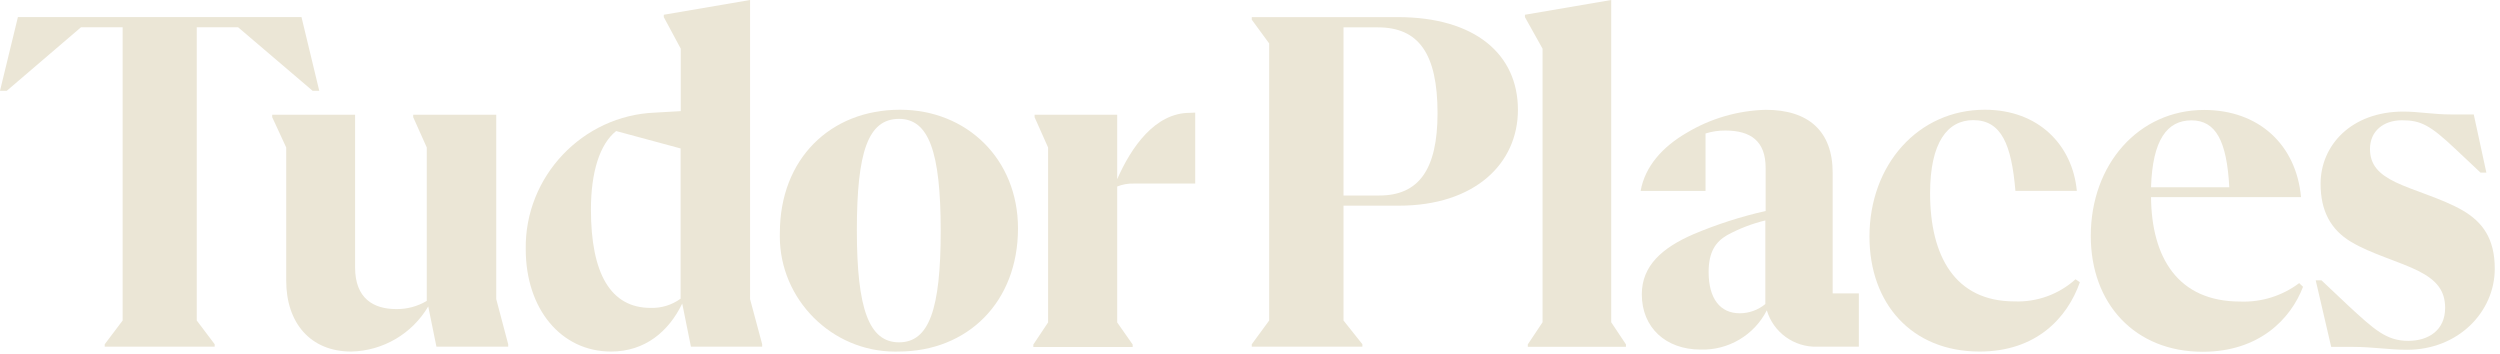
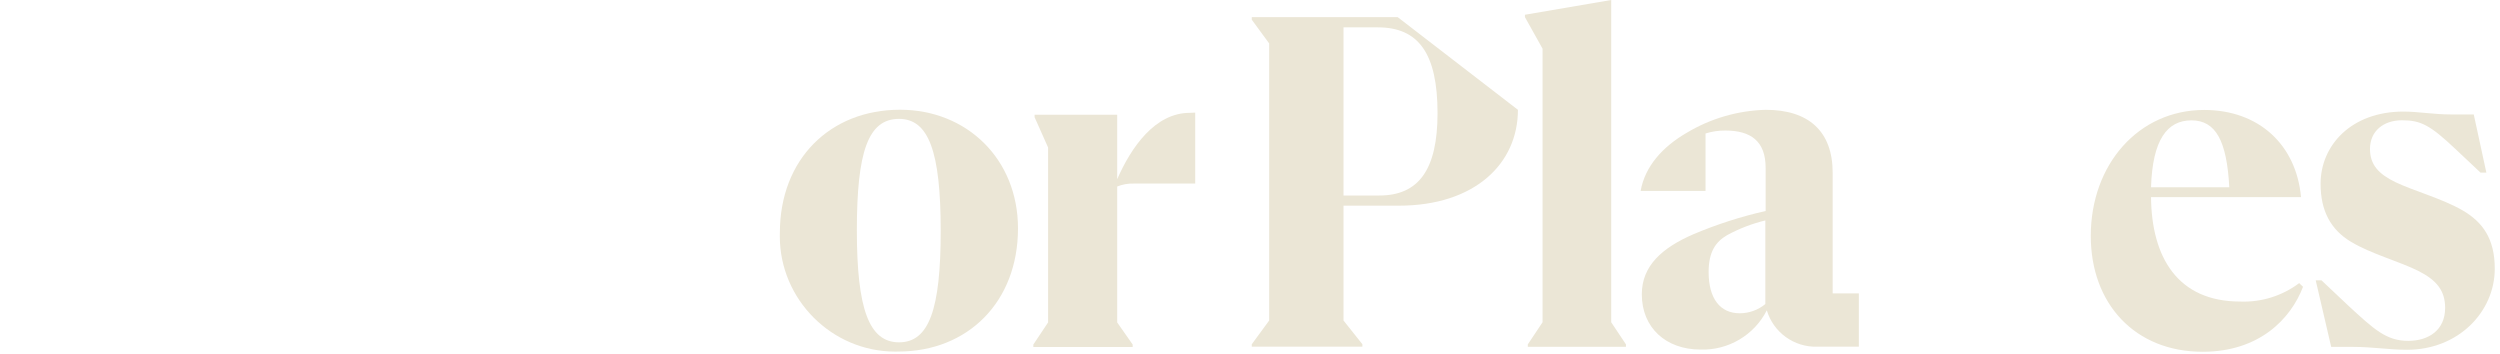
<svg xmlns="http://www.w3.org/2000/svg" width="100%" height="100%" viewBox="0 0 339 48" version="1.1" xml:space="preserve" style="fill-rule:evenodd;clip-rule:evenodd;stroke-linejoin:round;stroke-miterlimit:2;">
-   <path d="M43.29,12.31l-0.9,0l-10.1,-8.61l-5.61,-0l0,39.76l2.43,3.22l0,0.33l-14.91,0l0,-0.33l2.43,-3.22l0,-39.76l-5.65,-0l-10.06,8.61l-0.92,-0l2.43,-10l38.45,-0l2.41,10Z" style="fill:#ebe6d6;fill-rule:nonzero;" />
-   <path d="M68.91,46.68l0,0.33l-9.73,0l-1.11,-5.46c-2.182,3.712 -6.145,6.033 -10.45,6.12c-5.52,0 -8.81,-3.88 -8.81,-9.6l0,-18.07l-1.9,-4.11l0,-0.33l11.24,0l0,20.7c0,4.21 2.49,5.65 5.58,5.65c1.456,0.021 2.89,-0.363 4.14,-1.11l0,-20.8l-1.84,-4.11l0,-0.33l11.26,0l0,25l1.62,6.12Z" style="fill:#ebe6d6;fill-rule:nonzero;" />
-   <path d="M103.35,46.68l0,0.33l-9.66,0l-1.18,-5.85c-1.84,3.81 -5.06,6.51 -9.66,6.51c-6.77,0 -11.56,-5.78 -11.56,-13.87c-0.159,-9.854 7.692,-18.148 17.54,-18.53l3.48,-0.2l0,-8.47l-2.3,-4.28l0,-0.32l11.7,-2l0,40.57l1.64,6.11Zm-11.06,-6.18l-0,-20.37l-8.74,-2.36c-2.23,1.77 -3.42,5.58 -3.42,10.64c-0,8.74 2.7,13.34 8.09,13.34c1.458,0.049 2.891,-0.391 4.07,-1.25Z" style="fill:#ebe6d6;fill-rule:nonzero;" />
  <path d="M105.75,31.57c0,-10 6.83,-16.69 16.29,-16.69c9.07,0 16,6.7 16,16.09c0,10 -6.83,16.7 -16.23,16.7c-0.146,0.004 -0.291,0.006 -0.437,0.006c-8.575,0 -15.63,-7.056 -15.63,-15.63c-0,-0.159 0.002,-0.317 0.007,-0.476Zm21.81,-0.27c-0,-10.77 -1.64,-15.18 -5.65,-15.18c-4.2,-0 -5.72,4.47 -5.72,15.12c-0,10.65 1.65,15.18 5.72,15.18c4.07,-0 5.65,-4.47 5.65,-15.12Z" style="fill:#ebe6d6;fill-rule:nonzero;" />
  <path d="M162.07,15.27l0,9.62l-8.28,0c-0.786,-0.028 -1.57,0.108 -2.3,0.4l0,18.43l2.1,3l0,0.33l-13.47,0l0,-0.33l2,-3l0,-23.72l-1.83,-4.11l0,-0.33l11.2,0l0,8.74c1.9,-4.33 5.12,-9 9.85,-9l0.73,-0.03Z" style="fill:#ebe6d6;fill-rule:nonzero;" />
-   <path d="M205.83,14.89c-0,7.29 -5.84,13 -16.16,13l-7.49,0l-0,15.57l2.56,3.22l-0,0.33l-15,0l-0,-0.33l2.36,-3.22l-0,-37.57l-2.36,-3.22l-0,-0.35l19.78,0c10.53,0 16.31,5.06 16.31,12.57Zm-10.9,0.46c-0,-8.09 -2.57,-11.64 -8.09,-11.64l-4.66,-0l-0,22.8l4.86,0c5.32,0 7.89,-3.49 7.89,-11.17l-0,0.01Z" style="fill:#ebe6d6;fill-rule:nonzero;" />
+   <path d="M205.83,14.89c-0,7.29 -5.84,13 -16.16,13l-7.49,0l-0,15.57l2.56,3.22l-0,0.33l-15,0l-0,-0.33l2.36,-3.22l-0,-37.57l-2.36,-3.22l-0,-0.35l19.78,0Zm-10.9,0.46c-0,-8.09 -2.57,-11.64 -8.09,-11.64l-4.66,-0l-0,22.8l4.86,0c5.32,0 7.89,-3.49 7.89,-11.17l-0,0.01Z" style="fill:#ebe6d6;fill-rule:nonzero;" />
  <path d="M206.78,2.32l0,-0.32l11.7,-2l0,43.7l2,3l0,0.33l-13.31,0l0,-0.33l2,-3l0,-37.1l-2.39,-4.28Z" style="fill:#ebe6d6;fill-rule:nonzero;" />
  <path d="M252.06,39.78l0,7.23l-5.65,0c-3.122,0.098 -5.94,-1.936 -6.83,-4.93c-1.709,3.366 -5.228,5.446 -9,5.32c-4.66,0 -7.95,-2.95 -7.95,-7.49c0,-3.88 2.76,-6.31 7,-8.15c3.163,-1.338 6.44,-2.392 9.79,-3.15l0,-5.85c0,-3.61 -2,-5.06 -5.46,-5.06c-0.912,-0.009 -1.82,0.126 -2.69,0.4l0,7.79l-8.8,0c0.59,-3.35 3,-6 6.24,-7.88c3.247,-1.949 6.944,-3.024 10.73,-3.12c5.79,0 9.07,2.89 9.07,8.54l0,16.35l3.55,0Zm-12.68,1.45l0,-11.34c-1.81,0.438 -3.554,1.11 -5.19,2c-1.58,0.92 -2.5,2.3 -2.5,5c0,3.62 1.58,5.59 4.21,5.59c1.27,0.002 2.501,-0.441 3.48,-1.25Z" style="fill:#ebe6d6;fill-rule:nonzero;" />
-   <path d="M253.5,32.09c0,-9.79 6.64,-17.21 15.64,-17.21c7.29,0 11.89,4.79 12.48,11l-8.33,0c-0.53,-6.3 -1.91,-9.59 -5.72,-9.59c-3.48,0 -5.85,3 -5.85,9.92c0,8.48 3.35,14.66 11.44,14.66c3.045,0.119 6.018,-0.959 8.28,-3l0.59,0.4c-1.71,4.86 -5.92,9.4 -13.6,9.4c-9.21,0 -14.93,-6.51 -14.93,-15.58Z" style="fill:#ebe6d6;fill-rule:nonzero;" />
  <path d="M312.29,38.89c-1.65,4.34 -5.92,8.81 -13.61,8.81c-9.19,0 -15.17,-6.51 -15.17,-15.71c0,-9.72 6.5,-17.08 15.37,-17.08c7.43,0 12.49,4.73 13.14,11.82l-20.34,0c0.07,8.16 3.61,14.16 12.09,14.16c2.874,0.113 5.701,-0.77 8,-2.5l0.52,0.5Zm-20.61,-13.5l10.61,0c-0.33,-6.31 -1.84,-9.07 -5.13,-9.07c-3.29,0 -5.28,2.63 -5.48,9.07Z" style="fill:#ebe6d6;fill-rule:nonzero;" />
  <path d="M314.01,38.01l0.78,0l3.55,3.35c3.62,3.35 5.26,4.86 8.22,4.86c2.76,0 5,-1.45 5,-4.47c0,-2.3 -1.12,-3.74 -3.61,-5c-2.49,-1.26 -6.38,-2.3 -9.14,-3.95c-2.76,-1.65 -4.14,-4.2 -4.14,-7.88c0,-5.19 4.14,-9.79 11.24,-9.79c2,0 4.07,0.39 6.44,0.39l3.09,0l1.71,7.89l-0.79,0l-3.42,-3.22c-3.42,-3.22 -4.67,-3.88 -7.23,-3.88c-2.56,0 -4.34,1.51 -4.34,3.88c0,2.17 1.19,3.42 3.49,4.53c2.3,1.11 6.37,2.24 9.07,3.81c2.7,1.57 4.36,3.82 4.36,7.9c0,5.85 -4.93,11 -11.89,11c-2.43,0 -4.67,-0.39 -7.29,-0.39l-3,0l-2.1,-9.03Z" style="fill:#ebe6d6;fill-rule:nonzero;" />
</svg>